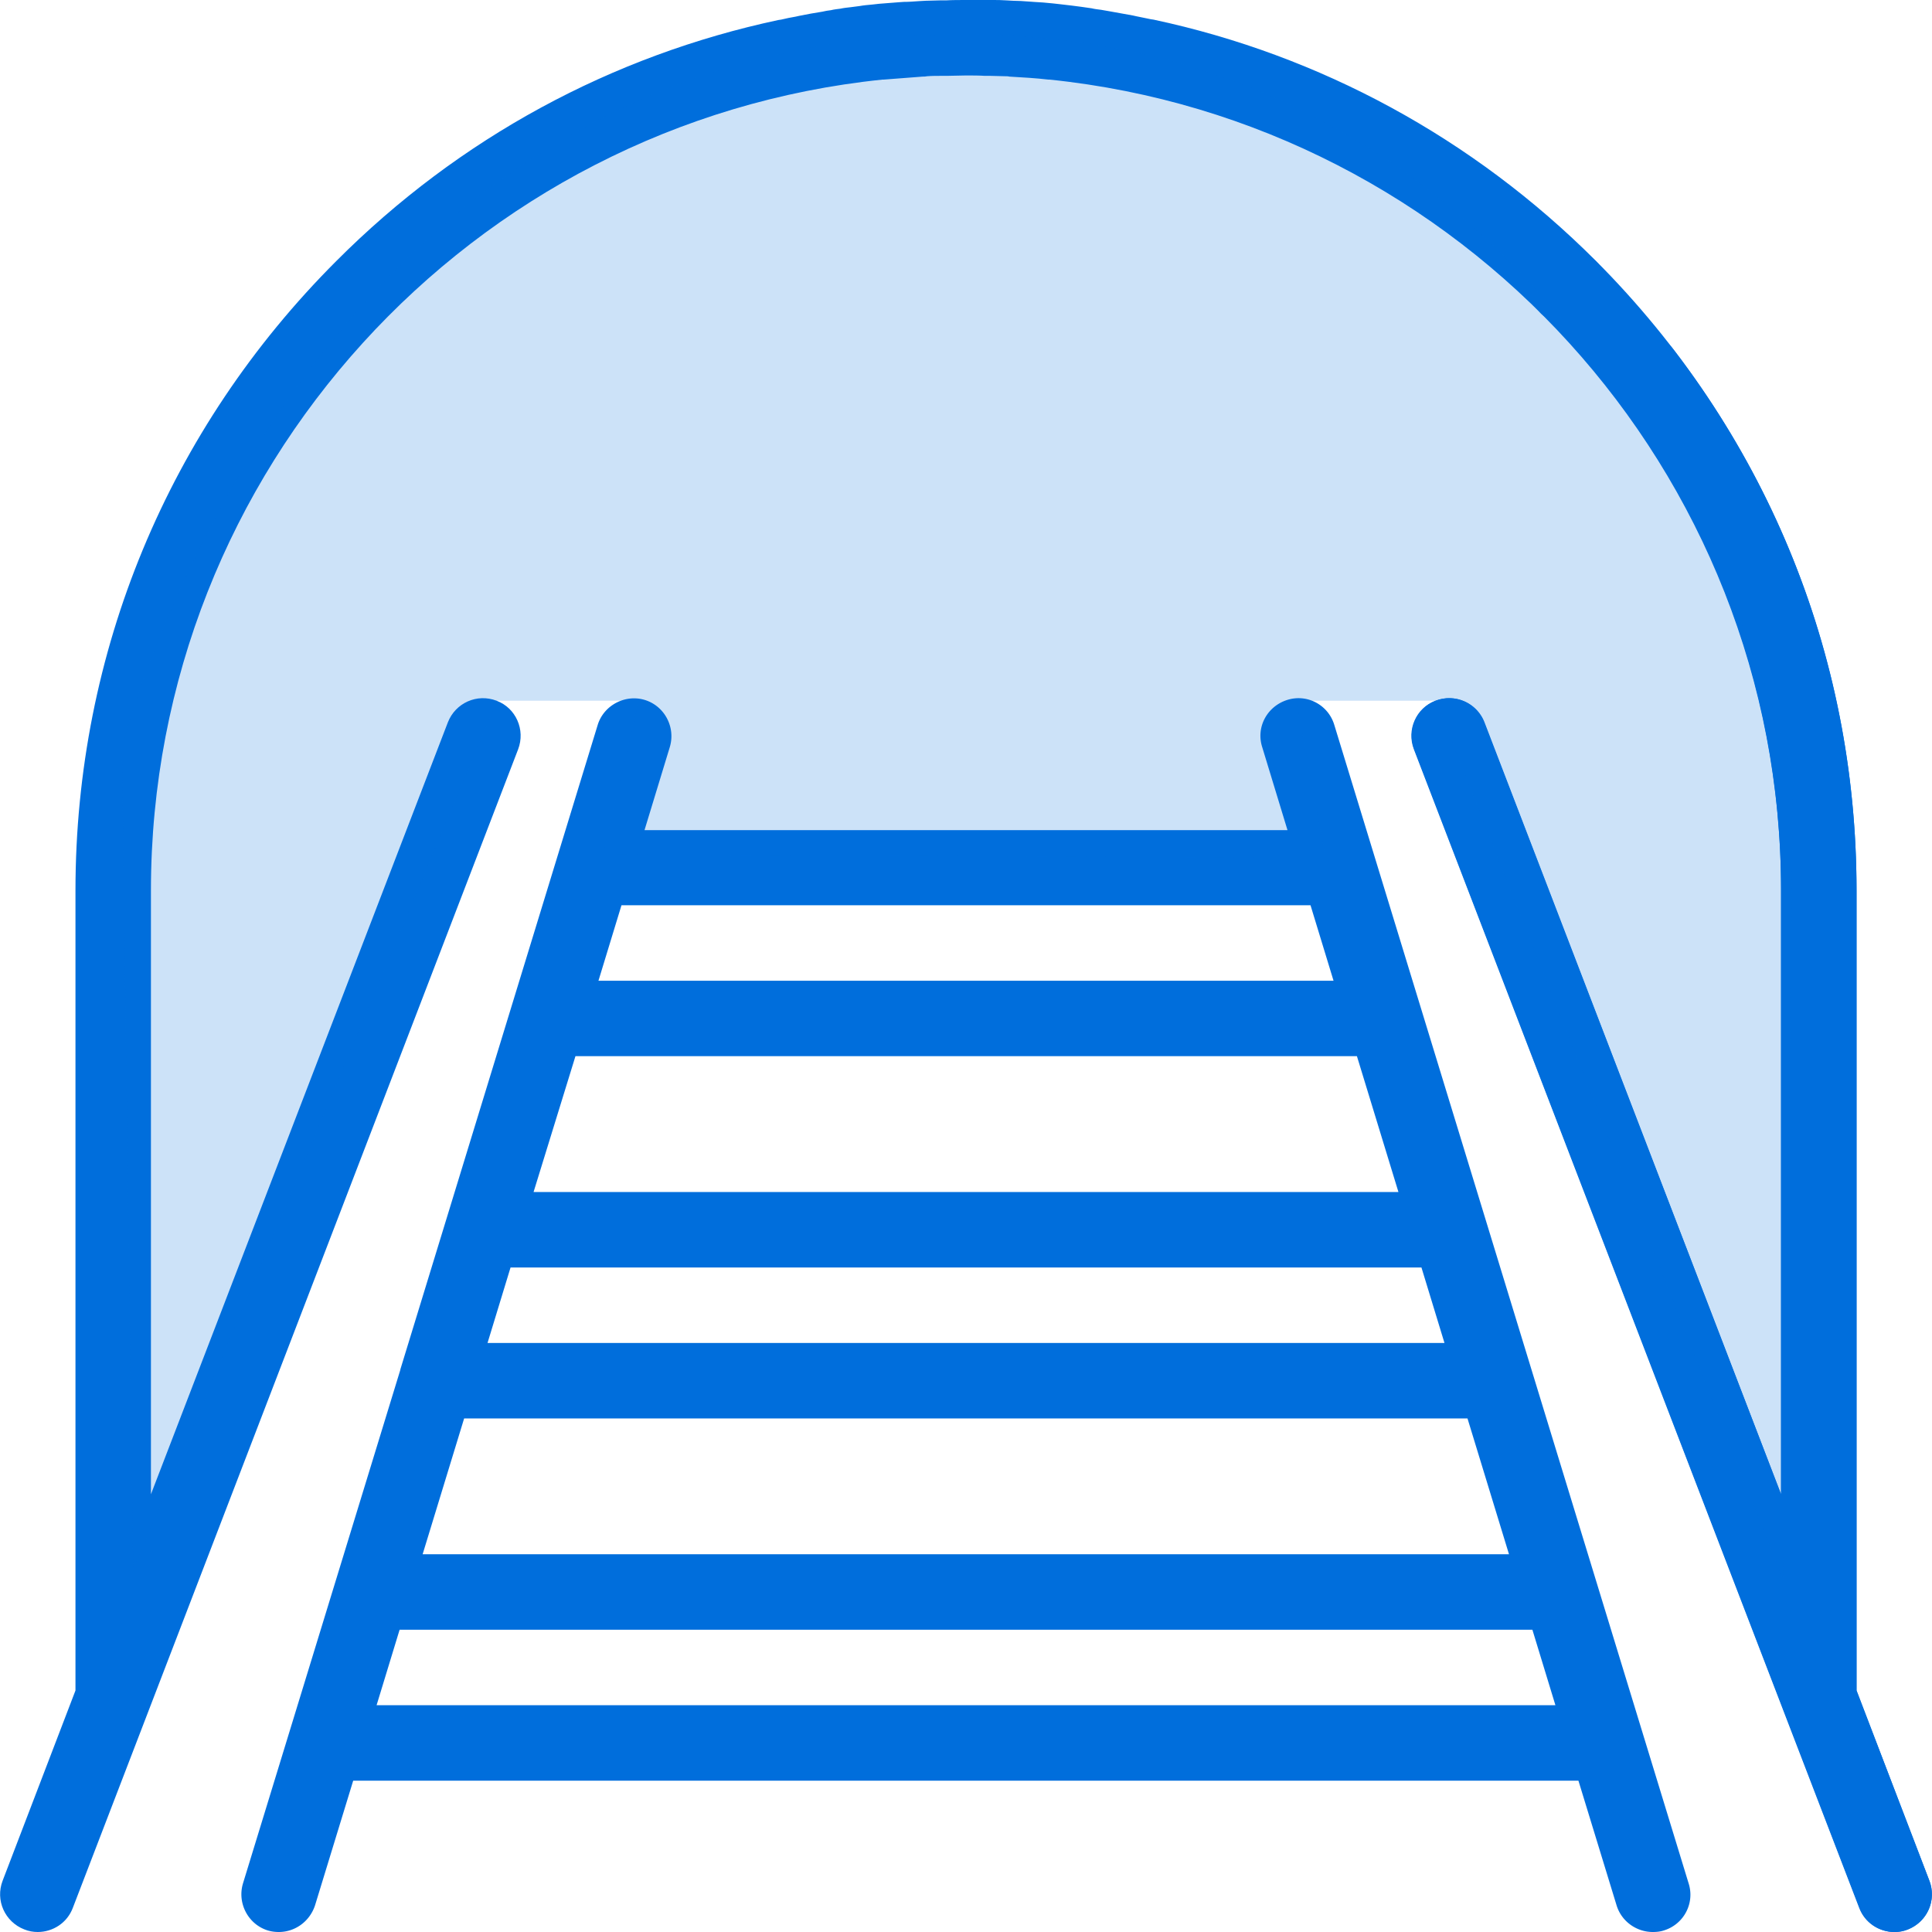
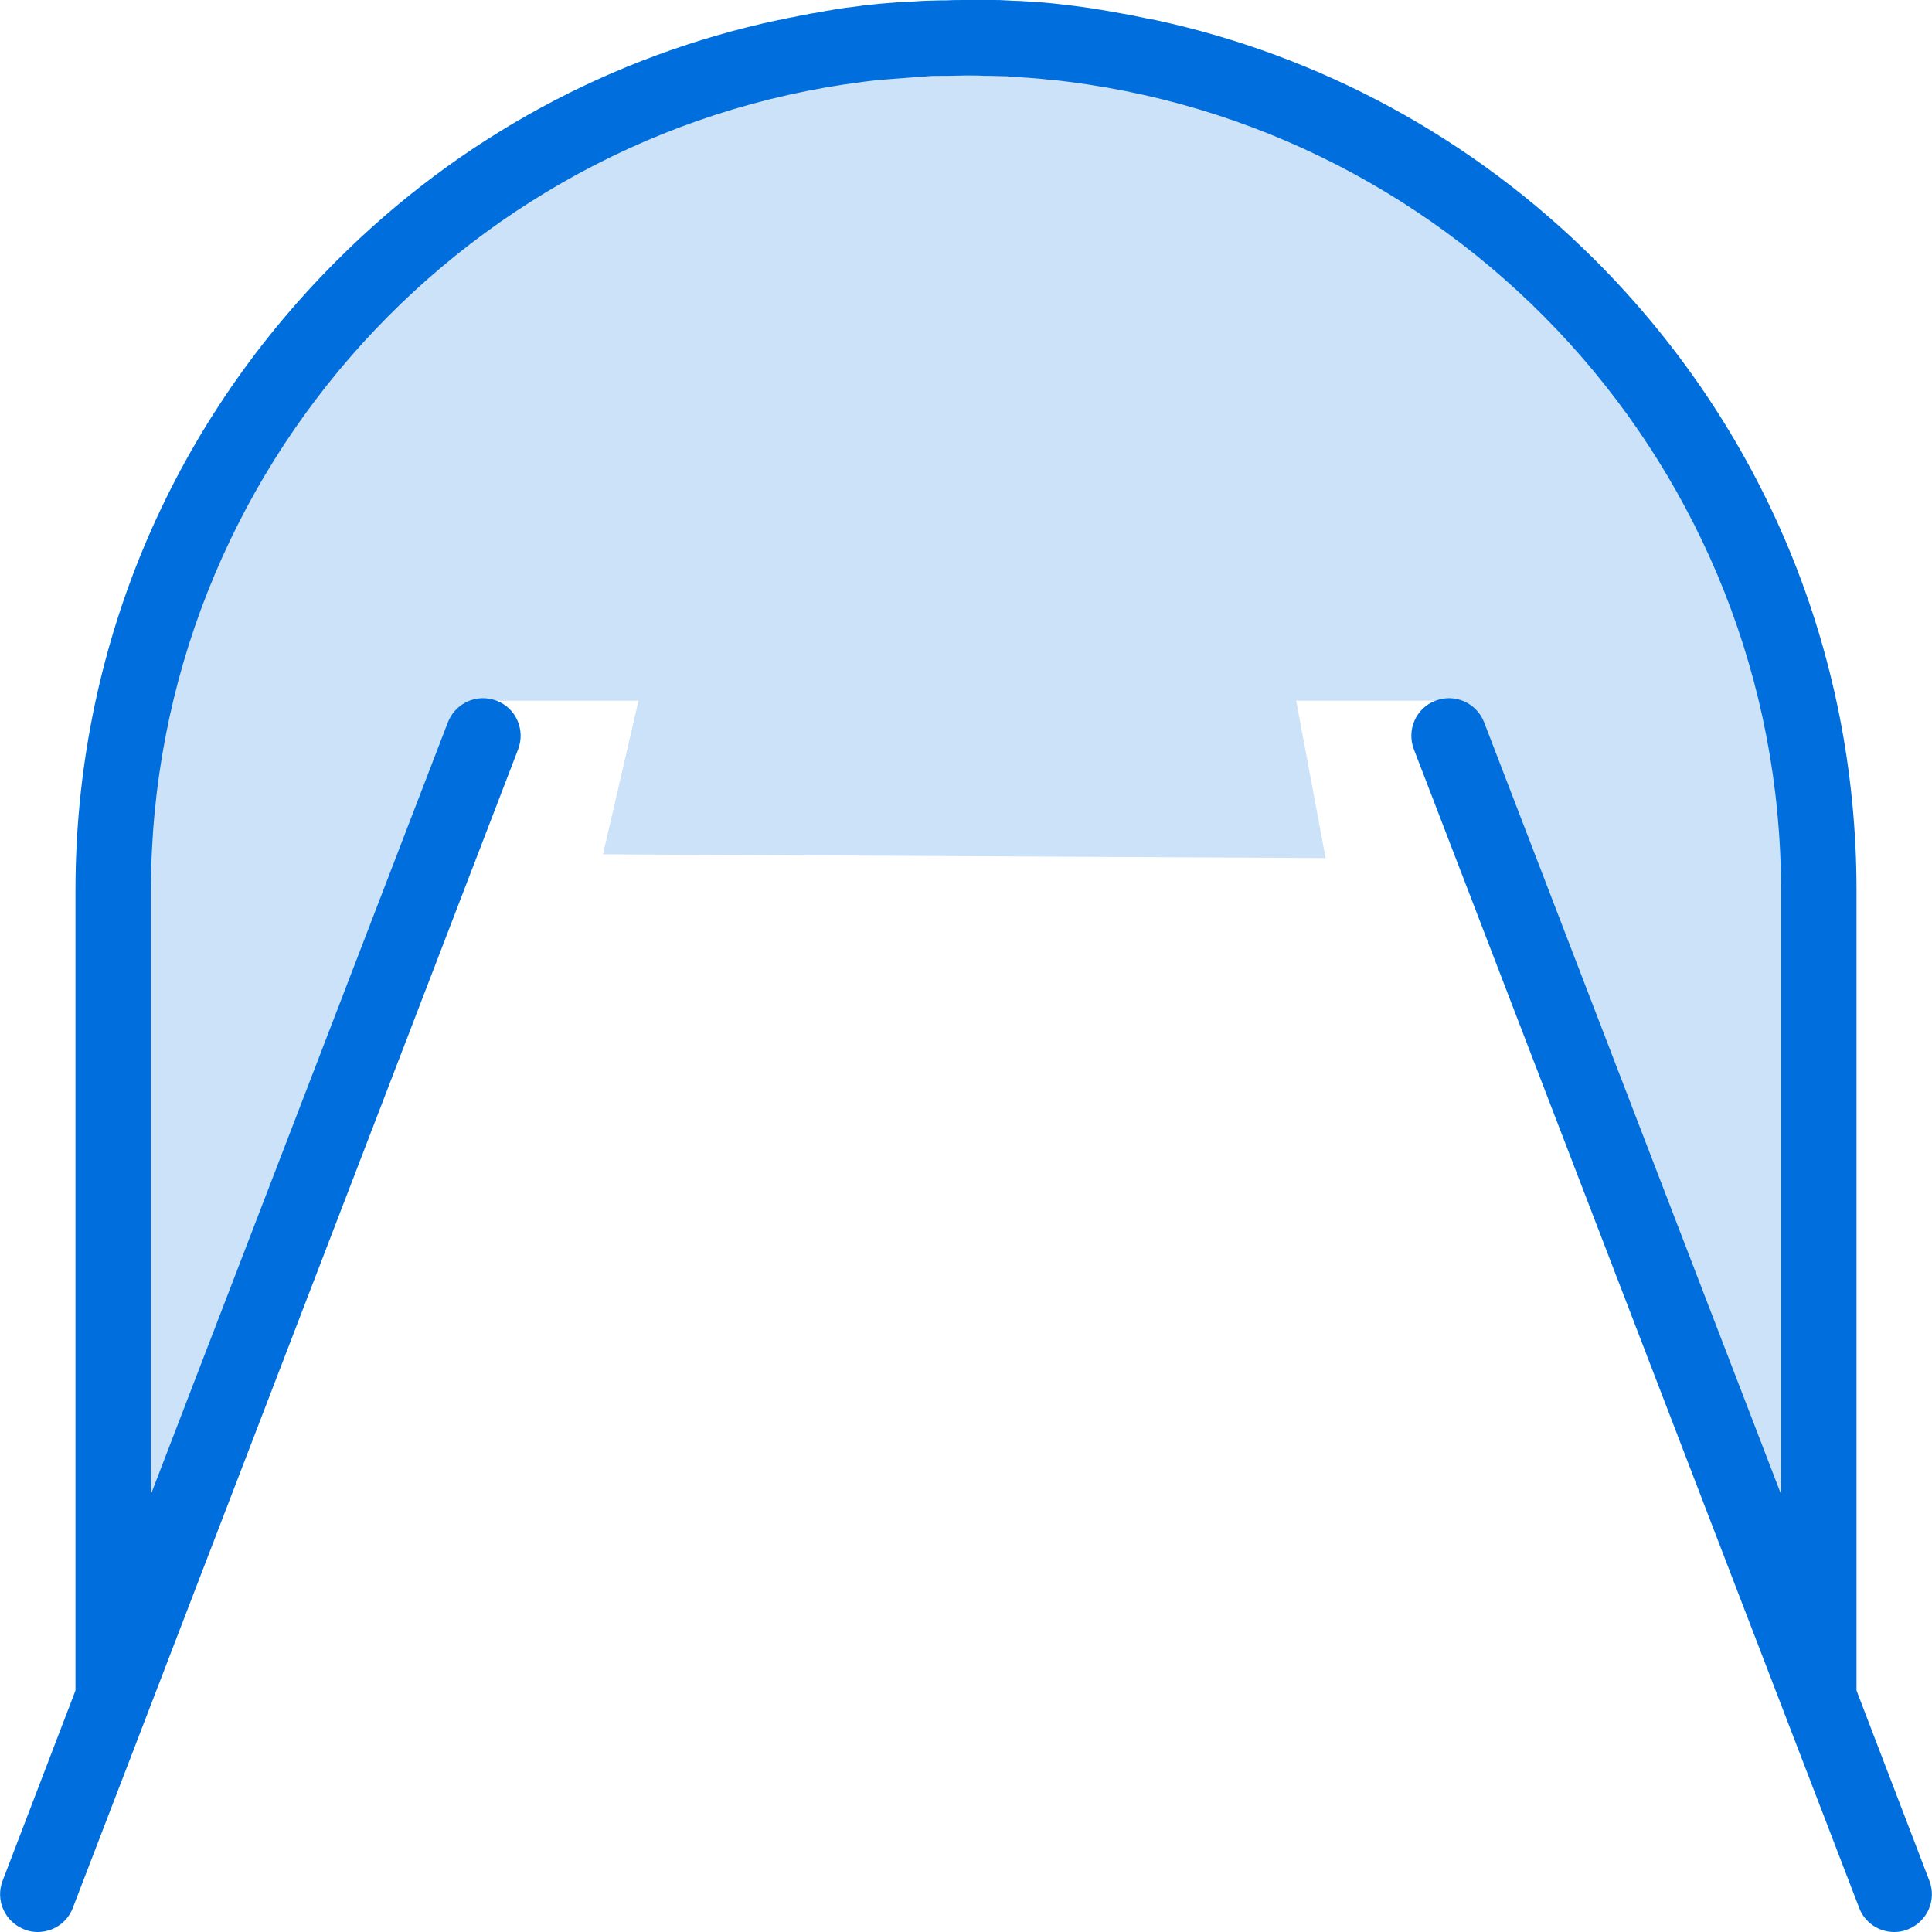
<svg xmlns="http://www.w3.org/2000/svg" viewBox="0 0 512 512" fill="#006edc">
-   <path d="M415.6 86c2.6 0 5.1-1 7.1-2.9a9.96 9.96 0 0 0 0-14.1h-.1a9.96 9.96 0 0 0-14.1 0c-3.9 3.9-3.9 10.3 0 14.2 2 1.8 4.5 2.8 7.1 2.8zm95.7 412.4L492 448h0V236c0-52.4-16.8-102-48.6-143.5-3.4-4.4-9.6-5.2-14-1.9-4.4 3.4-5.2 9.6-1.8 14 29 38 44.4 83.4 44.4 131.4v160l-78.6-204.6a9.972 9.972 0 1 0-18.6 7.2l118 307c1.5 4 5.3 6.4 9.3 6.4 1.2 0 2.4-.2 3.6-.7a10.01 10.01 0 0 0 5.6-12.9zM353.6 192.1c-1.6-5.3-7.2-8.3-12.5-6.6s-8.3 7.2-6.6 12.5l6.7 22H170.8l6.7-22c1.6-5.3-1.4-10.9-6.6-12.5s-10.9 1.4-12.5 6.6l-52.3 170.8v.1L64.4 499.1c-1.6 5.3 1.4 10.9 6.6 12.5 1 .3 2 .4 2.9.4 4.3 0 8.2-2.8 9.6-7.1l10.1-33h324.7l10.1 33c1.3 4.3 5.3 7.1 9.6 7.1 1 0 2-.1 2.9-.4 5.3-1.6 8.3-7.2 6.6-12.5l-93.9-307zm-188.9 47.8h182.6l6.1 20H158.6l6.1-20zm-12.2 40h207.1l11 36H141.4l11.1-36zm-17.2 56h241.4l6.1 20H129.2l6.1-20zm-12.3 40h265.9l11 36H112l11-36zm-23.2 76l6.1-20h300.2l6.1 20H99.8z" />
  <path d="M511.3 498.4L492 448V236c0-63.1-24.6-122.3-69.1-166.9-32.6-32.6-73.2-54.5-117.2-63.9-.2 0-.5-.1-.7-.1-1.3-.3-2.6-.5-3.9-.8-.3-.1-.6-.1-.9-.2-2-.4-4.1-.7-6.1-1.1-.8-.1-1.5-.3-2.3-.4s-1.7-.2-2.5-.4c-.9-.1-1.9-.3-2.8-.4l-2.3-.3c-1.1-.1-2.3-.3-3.4-.4-.6-.1-1.2-.1-1.8-.2-1.7-.2-3.4-.3-5.1-.4-.4 0-.9-.1-1.4-.1-1.3-.1-2.7-.2-4-.2-.6 0-1.2-.1-1.8-.1-1.3-.1-2.5-.1-3.8-.1h-1.6-5.3c-1.8 0-3.6 0-5.3.1h-1.6c-1.3 0-2.5.1-3.8.1-.6 0-1.2.1-1.8.1-1.3.1-2.7.2-4 .2-.5 0-.9.1-1.4.1-1.7.1-3.4.3-5.1.4-.6.1-1.2.1-1.8.2-1.1.1-2.3.2-3.4.4l-2.3.3c-.9.1-1.9.2-2.8.4-.8.1-1.7.2-2.5.4-.8.1-1.5.2-2.3.4-2 .3-4.1.7-6.1 1.1-.3.1-.6.1-.9.2-1.3.2-2.6.5-3.9.8-.2 0-.5.1-.7.1-44.1 9.4-84.6 31.2-117.2 63.9C44.6 113.7 20 172.9 20 236v212L.7 498.4c-2 5.2.6 10.9 5.7 12.9 1.2.5 2.4.7 3.6.7 4 0 7.8-2.4 9.3-6.4l118-307c2-5.2-.6-11-5.7-12.9-5.2-2-10.9.6-12.9 5.7L40 396V236c0-111.6 85.1-203.7 193.8-214.9h.3l10.4-.8c.4 0 .8 0 1.2-.1 1.3-.1 2.6-.1 3.9-.1h1.4c1.7 0 3.3-.1 5-.1s3.4 0 5 .1h1.4c1.3 0 2.6.1 3.9.1.4 0 .8 0 1.2.1 3.5.2 7 .4 10.4.8h.3C386.9 32.3 472 124.4 472 236v160l-78.7-204.6c-2-5.1-7.7-7.7-12.9-5.7-5.1 1.9-7.7 7.7-5.7 12.9l118 307c1.5 4 5.3 6.4 9.3 6.4 1.2 0 2.4-.2 3.6-.7 5.1-2 7.7-7.7 5.7-12.9z" />
  <path d="M35.3 416.1l-3-218.1S79.6 9.1 255.3 9.1s219.9 197.1 219.9 197.1l-2.6 212.5-92.1-233h-37l7.8 41.7-191.5-1 9.4-40.7h-37.5L35.3 416.1z" fill-opacity=".2" />
</svg>